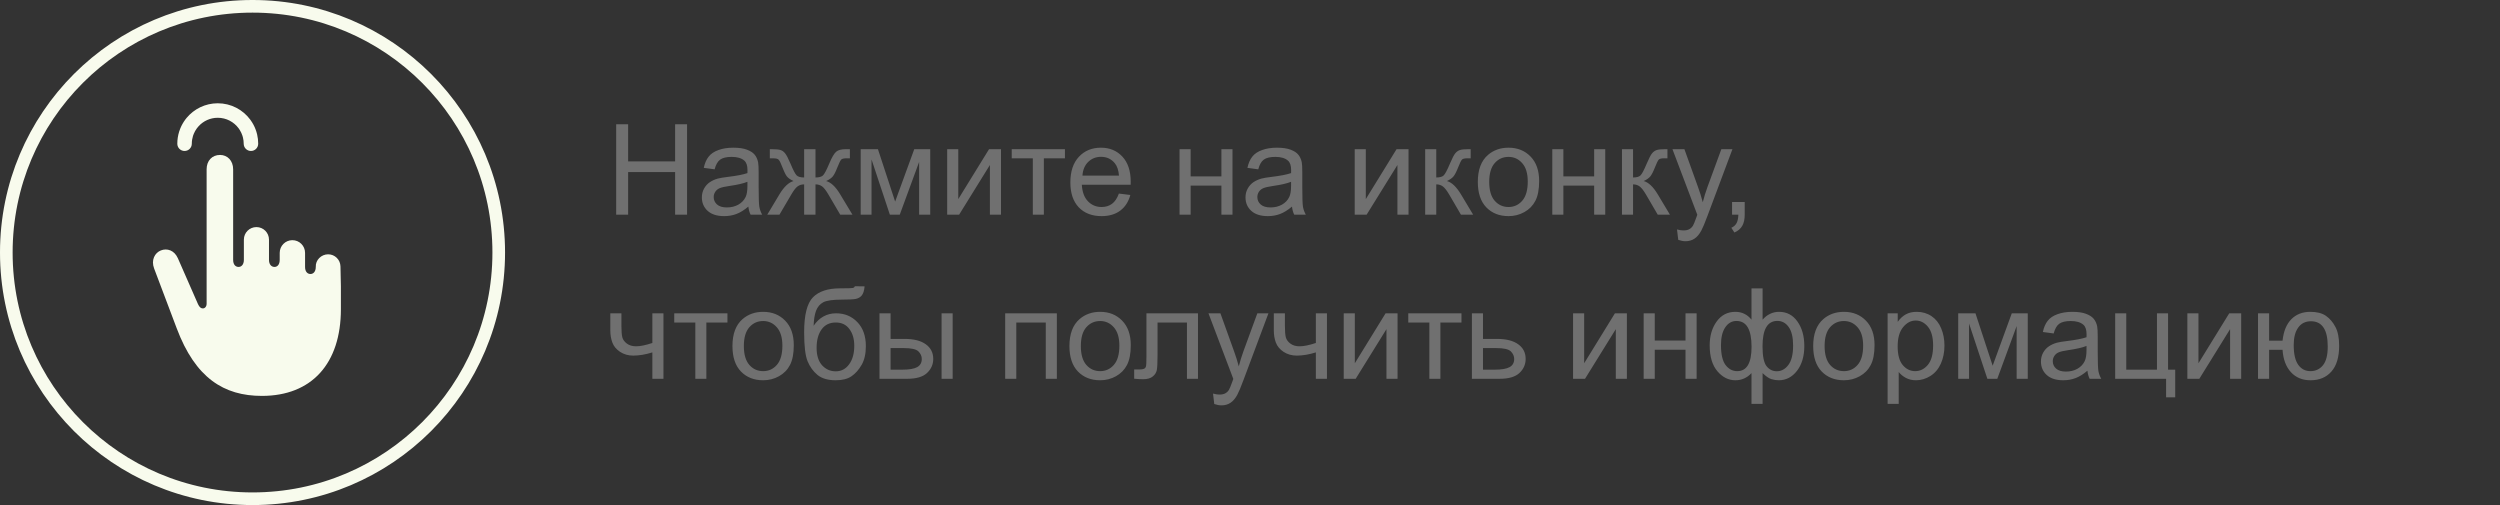
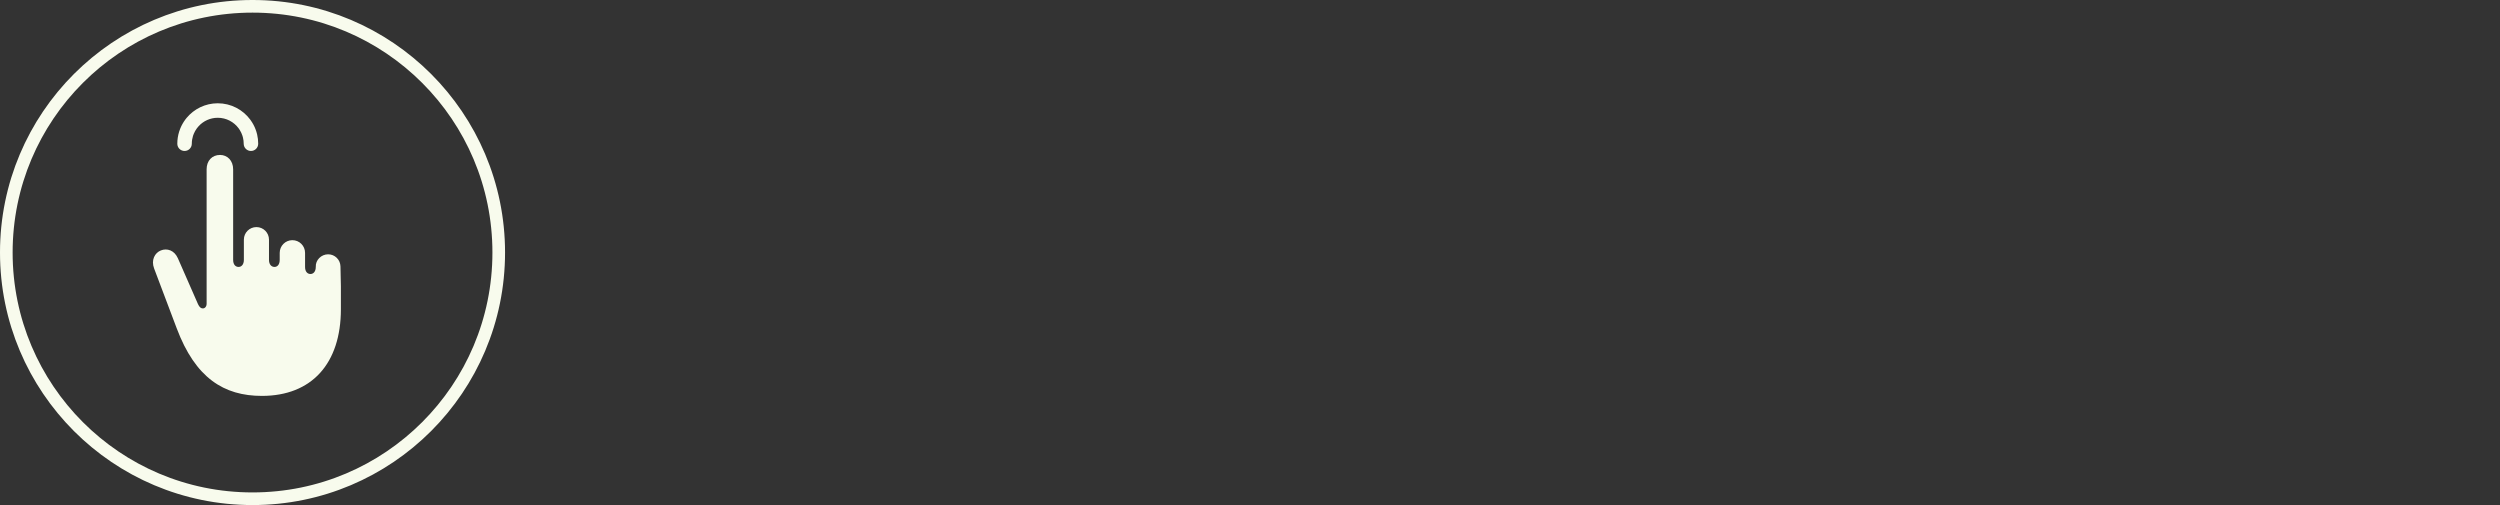
<svg xmlns="http://www.w3.org/2000/svg" width="198" height="40" viewBox="0 0 198 40" fill="none">
  <rect x="0" y="0" width="198" height="40" fill="#333333" stroke="none" />
  <g clip-path="url(#clip0_2236_35)">
    <path d="M39.5 20C39.5 9.23 30.77 0.5 20 0.5C9.23 0.5 0.5 9.23 0.5 20C0.5 30.77 9.23 39.5 20 39.5C30.77 39.5 39.5 30.77 39.5 20Z" stroke="#F8FBED" />
    <path d="M19.301 11.383C19.301 11.221 19.282 11.063 19.246 10.912L19.206 10.763C19.154 10.6 19.082 10.445 18.993 10.302L18.899 10.162C18.524 9.655 17.923 9.328 17.246 9.328C16.654 9.328 16.121 9.579 15.745 9.98L15.593 10.162C15.493 10.297 15.41 10.445 15.345 10.602L15.286 10.763C15.225 10.958 15.191 11.166 15.191 11.383C15.191 11.701 14.934 11.957 14.617 11.957C14.3 11.957 14.043 11.701 14.043 11.383C14.043 11.048 14.095 10.722 14.191 10.417L14.282 10.166C14.384 9.92 14.514 9.689 14.67 9.478L14.783 9.334C15.37 8.63 16.256 8.18 17.246 8.18C18.302 8.18 19.24 8.692 19.822 9.478L19.969 9.696C20.108 9.919 20.22 10.161 20.301 10.417L20.365 10.65C20.42 10.886 20.449 11.131 20.449 11.383C20.449 11.701 20.192 11.957 19.875 11.957C19.558 11.957 19.301 11.701 19.301 11.383Z" fill="#F8FBED" />
    <path d="M26.999 24.483C26.999 28.797 24.684 31.355 20.743 31.355C17.737 31.355 15.477 29.946 13.993 25.996L12.209 21.271C11.948 20.59 12.265 20.02 12.742 19.834C13.236 19.637 13.806 19.824 14.086 20.45L15.683 24.091C15.795 24.325 15.907 24.427 16.066 24.427C16.215 24.427 16.364 24.297 16.364 24.054V13.41C16.364 12.719 16.803 12.271 17.429 12.271C18.008 12.271 18.465 12.719 18.465 13.41V20.581C18.465 20.954 18.652 21.141 18.895 21.141C19.119 21.141 19.315 20.954 19.315 20.581V18.979C19.315 18.43 19.76 17.985 20.309 17.985C20.858 17.985 21.304 18.43 21.304 18.979V19.581V20.581C21.304 20.954 21.5 21.141 21.742 21.141C21.967 21.141 22.153 20.954 22.153 20.581V20.025C22.153 19.471 22.603 19.021 23.157 19.021C23.711 19.021 24.161 19.471 24.161 20.025V20.618V21.141C24.161 21.514 24.348 21.701 24.59 21.701C24.814 21.701 25.01 21.514 25.01 21.141C24.98 20.598 25.444 20.141 25.988 20.141C26.519 20.141 26.953 20.566 26.965 21.097L26.999 22.691V24.483Z" fill="#F8FBED" />
-     <path d="M48.801 17V9.842H49.748V12.781H53.469V9.842H54.416V17H53.469V13.626H49.748V17H48.801ZM59.27 16.36C58.944 16.637 58.63 16.832 58.327 16.946C58.028 17.06 57.705 17.117 57.36 17.117C56.791 17.117 56.353 16.979 56.047 16.702C55.741 16.422 55.588 16.066 55.588 15.633C55.588 15.379 55.645 15.148 55.759 14.94C55.876 14.728 56.027 14.559 56.213 14.432C56.402 14.305 56.613 14.209 56.848 14.144C57.02 14.098 57.281 14.054 57.629 14.012C58.339 13.927 58.861 13.826 59.196 13.709C59.2 13.588 59.201 13.512 59.201 13.479C59.201 13.121 59.118 12.869 58.952 12.723C58.727 12.524 58.394 12.425 57.951 12.425C57.538 12.425 57.232 12.498 57.033 12.645C56.838 12.788 56.693 13.043 56.599 13.411L55.739 13.294C55.817 12.926 55.946 12.63 56.125 12.405C56.304 12.177 56.563 12.003 56.901 11.883C57.24 11.759 57.632 11.697 58.078 11.697C58.521 11.697 58.88 11.749 59.157 11.854C59.434 11.958 59.637 12.089 59.768 12.249C59.898 12.405 59.989 12.604 60.041 12.845C60.07 12.995 60.085 13.265 60.085 13.655V14.827C60.085 15.644 60.103 16.162 60.139 16.38C60.178 16.595 60.253 16.801 60.363 17H59.445C59.354 16.818 59.296 16.605 59.27 16.36ZM59.196 14.398C58.877 14.528 58.399 14.638 57.761 14.729C57.399 14.782 57.144 14.84 56.994 14.905C56.844 14.97 56.729 15.066 56.648 15.193C56.566 15.317 56.525 15.455 56.525 15.608C56.525 15.843 56.613 16.038 56.789 16.194C56.968 16.351 57.228 16.429 57.57 16.429C57.909 16.429 58.21 16.355 58.474 16.209C58.737 16.059 58.931 15.856 59.055 15.599C59.149 15.4 59.196 15.107 59.196 14.72V14.398ZM64.587 11.815V14.056C64.867 14.056 65.064 14.002 65.178 13.895C65.292 13.787 65.458 13.475 65.676 12.957C65.881 12.466 66.065 12.151 66.228 12.015C66.387 11.881 66.641 11.815 66.989 11.815H67.311V12.542L67.072 12.537C66.838 12.537 66.688 12.571 66.623 12.64C66.555 12.711 66.451 12.925 66.311 13.279C66.18 13.618 66.06 13.852 65.949 13.982C65.838 14.113 65.666 14.231 65.432 14.339C65.812 14.44 66.184 14.791 66.545 15.394L67.512 17H66.545L65.603 15.394C65.41 15.068 65.243 14.855 65.1 14.754C64.956 14.653 64.785 14.602 64.587 14.602V17H63.688V14.602C63.493 14.602 63.324 14.653 63.181 14.754C63.037 14.852 62.87 15.065 62.678 15.394L61.735 17H60.769L61.73 15.394C62.095 14.791 62.468 14.44 62.849 14.339C62.588 14.218 62.406 14.088 62.302 13.948C62.198 13.805 62.041 13.466 61.833 12.933C61.761 12.754 61.685 12.643 61.603 12.601C61.519 12.558 61.394 12.537 61.227 12.537C61.185 12.537 61.099 12.539 60.969 12.542V11.815H61.091C61.429 11.815 61.667 11.836 61.804 11.878C61.944 11.917 62.067 12.003 62.175 12.137C62.285 12.267 62.429 12.54 62.605 12.957C62.819 13.468 62.982 13.779 63.093 13.89C63.207 14 63.405 14.056 63.688 14.056V11.815H64.587ZM68.166 11.815H69.533L70.895 15.965L72.409 11.815H73.674V17H72.795V12.825L71.262 17H70.476L69.025 12.625V17H68.166V11.815ZM75.017 11.815H75.895V15.77L78.332 11.815H79.279V17H78.4V13.069L75.964 17H75.017V11.815ZM80.129 11.815H84.343V12.542H82.673V17H81.799V12.542H80.129V11.815ZM88.615 15.33L89.523 15.442C89.38 15.973 89.115 16.385 88.728 16.678C88.34 16.971 87.845 17.117 87.243 17.117C86.485 17.117 85.882 16.884 85.436 16.419C84.994 15.95 84.772 15.294 84.772 14.451C84.772 13.579 84.997 12.902 85.446 12.42C85.895 11.938 86.478 11.697 87.194 11.697C87.888 11.697 88.454 11.933 88.894 12.405C89.333 12.877 89.553 13.541 89.553 14.398C89.553 14.45 89.551 14.528 89.548 14.632H85.681C85.713 15.201 85.874 15.638 86.164 15.94C86.454 16.243 86.815 16.395 87.248 16.395C87.57 16.395 87.845 16.31 88.073 16.141C88.301 15.971 88.482 15.701 88.615 15.33ZM85.73 13.909H88.625C88.586 13.473 88.475 13.146 88.293 12.928C88.013 12.589 87.65 12.42 87.204 12.42C86.8 12.42 86.46 12.555 86.184 12.825C85.91 13.095 85.759 13.457 85.73 13.909ZM93.42 11.815H94.299V13.973H96.735V11.815H97.614V17H96.735V14.7H94.299V17H93.42V11.815ZM102.326 16.36C102.001 16.637 101.687 16.832 101.384 16.946C101.084 17.06 100.762 17.117 100.417 17.117C99.847 17.117 99.409 16.979 99.103 16.702C98.797 16.422 98.644 16.066 98.644 15.633C98.644 15.379 98.701 15.148 98.815 14.94C98.933 14.728 99.084 14.559 99.269 14.432C99.458 14.305 99.67 14.209 99.904 14.144C100.077 14.098 100.337 14.054 100.686 14.012C101.395 13.927 101.918 13.826 102.253 13.709C102.256 13.588 102.258 13.512 102.258 13.479C102.258 13.121 102.175 12.869 102.009 12.723C101.784 12.524 101.451 12.425 101.008 12.425C100.594 12.425 100.288 12.498 100.09 12.645C99.894 12.788 99.75 13.043 99.655 13.411L98.796 13.294C98.874 12.926 99.003 12.63 99.182 12.405C99.361 12.177 99.62 12.003 99.958 11.883C100.297 11.759 100.689 11.697 101.135 11.697C101.577 11.697 101.937 11.749 102.214 11.854C102.491 11.958 102.694 12.089 102.824 12.249C102.954 12.405 103.046 12.604 103.098 12.845C103.127 12.995 103.142 13.265 103.142 13.655V14.827C103.142 15.644 103.16 16.162 103.195 16.38C103.234 16.595 103.309 16.801 103.42 17H102.502C102.411 16.818 102.352 16.605 102.326 16.36ZM102.253 14.398C101.934 14.528 101.455 14.638 100.817 14.729C100.456 14.782 100.201 14.84 100.051 14.905C99.901 14.97 99.785 15.066 99.704 15.193C99.623 15.317 99.582 15.455 99.582 15.608C99.582 15.843 99.67 16.038 99.846 16.194C100.025 16.351 100.285 16.429 100.627 16.429C100.965 16.429 101.267 16.355 101.53 16.209C101.794 16.059 101.988 15.856 102.111 15.599C102.206 15.4 102.253 15.107 102.253 14.72V14.398ZM107.292 11.815H108.171V15.77L110.607 11.815H111.555V17H110.676V13.069L108.239 17H107.292V11.815ZM112.873 11.815H113.752V14.056C114.032 14.056 114.227 14.002 114.338 13.895C114.452 13.787 114.618 13.475 114.836 12.957C115.008 12.547 115.148 12.277 115.256 12.146C115.363 12.016 115.487 11.928 115.627 11.883C115.767 11.837 115.992 11.815 116.301 11.815H116.477V12.542L116.232 12.537C116.001 12.537 115.853 12.571 115.788 12.64C115.72 12.711 115.616 12.925 115.476 13.279C115.342 13.618 115.22 13.852 115.109 13.982C114.999 14.113 114.828 14.231 114.597 14.339C114.974 14.44 115.345 14.791 115.71 15.394L116.672 17H115.705L114.768 15.394C114.576 15.071 114.408 14.86 114.265 14.759C114.121 14.655 113.951 14.602 113.752 14.602V17H112.873V11.815ZM117.043 14.407C117.043 13.447 117.31 12.736 117.844 12.273C118.29 11.889 118.833 11.697 119.475 11.697C120.188 11.697 120.77 11.932 121.223 12.4C121.675 12.866 121.901 13.51 121.901 14.334C121.901 15.001 121.8 15.527 121.599 15.911C121.4 16.292 121.109 16.588 120.725 16.8C120.344 17.011 119.927 17.117 119.475 17.117C118.749 17.117 118.161 16.884 117.712 16.419C117.266 15.954 117.043 15.283 117.043 14.407ZM117.946 14.407C117.946 15.071 118.091 15.569 118.381 15.901C118.671 16.23 119.035 16.395 119.475 16.395C119.911 16.395 120.274 16.229 120.563 15.896C120.853 15.565 120.998 15.058 120.998 14.378C120.998 13.737 120.852 13.252 120.559 12.923C120.269 12.591 119.908 12.425 119.475 12.425C119.035 12.425 118.671 12.589 118.381 12.918C118.091 13.247 117.946 13.743 117.946 14.407ZM122.941 11.815H123.82V13.973H126.257V11.815H127.136V17H126.257V14.7H123.82V17H122.941V11.815ZM128.459 11.815H129.338V14.056C129.618 14.056 129.813 14.002 129.924 13.895C130.038 13.787 130.204 13.475 130.422 12.957C130.594 12.547 130.734 12.277 130.842 12.146C130.949 12.016 131.073 11.928 131.213 11.883C131.353 11.837 131.577 11.815 131.887 11.815H132.062V12.542L131.818 12.537C131.587 12.537 131.439 12.571 131.374 12.64C131.306 12.711 131.201 12.925 131.062 13.279C130.928 13.618 130.806 13.852 130.695 13.982C130.585 14.113 130.414 14.231 130.183 14.339C130.56 14.44 130.931 14.791 131.296 15.394L132.258 17H131.291L130.354 15.394C130.161 15.071 129.994 14.86 129.851 14.759C129.707 14.655 129.536 14.602 129.338 14.602V17H128.459V11.815ZM132.917 18.997L132.819 18.172C133.011 18.224 133.179 18.25 133.322 18.25C133.518 18.25 133.674 18.217 133.791 18.152C133.908 18.087 134.004 17.996 134.079 17.879C134.134 17.791 134.224 17.573 134.348 17.225C134.364 17.176 134.39 17.104 134.426 17.01L132.458 11.815H133.405L134.484 14.817C134.624 15.198 134.75 15.599 134.86 16.019C134.961 15.615 135.082 15.221 135.222 14.837L136.33 11.815H137.209L135.236 17.088C135.025 17.658 134.86 18.05 134.743 18.265C134.587 18.554 134.408 18.766 134.206 18.899C134.004 19.036 133.763 19.105 133.483 19.105C133.314 19.105 133.125 19.069 132.917 18.997ZM137.18 17V15.999H138.181V17C138.181 17.368 138.116 17.664 137.985 17.889C137.855 18.116 137.648 18.292 137.365 18.416L137.121 18.04C137.307 17.959 137.443 17.838 137.531 17.679C137.619 17.523 137.668 17.296 137.678 17H137.18ZM48.337 24.814H49.216V25.796C49.216 26.219 49.24 26.527 49.289 26.719C49.341 26.908 49.463 27.074 49.655 27.217C49.847 27.357 50.088 27.427 50.378 27.427C50.71 27.427 51.14 27.339 51.667 27.163V24.814H52.546V30H51.667V27.91C51.127 28.079 50.622 28.164 50.153 28.164C49.759 28.164 49.411 28.065 49.108 27.866C48.809 27.664 48.605 27.419 48.498 27.129C48.391 26.839 48.337 26.52 48.337 26.172V24.814ZM53.4 24.814H57.614V25.542H55.944V30H55.07V25.542H53.4V24.814ZM58.01 27.407C58.01 26.447 58.277 25.736 58.81 25.273C59.257 24.889 59.8 24.697 60.441 24.697C61.154 24.697 61.737 24.932 62.19 25.4C62.642 25.866 62.868 26.51 62.868 27.334C62.868 28.001 62.767 28.527 62.565 28.911C62.367 29.292 62.075 29.588 61.691 29.8C61.31 30.011 60.894 30.117 60.441 30.117C59.715 30.117 59.128 29.884 58.679 29.419C58.233 28.953 58.01 28.283 58.01 27.407ZM58.913 27.407C58.913 28.071 59.058 28.569 59.348 28.901C59.637 29.23 60.002 29.395 60.441 29.395C60.878 29.395 61.241 29.229 61.53 28.896C61.82 28.564 61.965 28.058 61.965 27.378C61.965 26.737 61.818 26.252 61.525 25.923C61.236 25.591 60.874 25.425 60.441 25.425C60.002 25.425 59.637 25.589 59.348 25.918C59.058 26.247 58.913 26.743 58.913 27.407ZM67.702 22.671L68.478 22.681C68.443 23.029 68.365 23.271 68.244 23.408C68.127 23.545 67.974 23.633 67.785 23.672C67.6 23.711 67.233 23.73 66.686 23.73C65.961 23.73 65.466 23.8 65.202 23.94C64.939 24.08 64.748 24.305 64.631 24.614C64.517 24.92 64.454 25.316 64.44 25.801C64.662 25.472 64.921 25.226 65.217 25.064C65.513 24.898 65.847 24.814 66.218 24.814C66.898 24.814 67.461 25.049 67.907 25.518C68.353 25.983 68.576 26.615 68.576 27.412C68.576 28.018 68.464 28.514 68.239 28.901C68.015 29.289 67.748 29.588 67.439 29.8C67.132 30.011 66.714 30.117 66.184 30.117C65.568 30.117 65.09 29.977 64.748 29.697C64.406 29.414 64.144 29.053 63.962 28.613C63.78 28.174 63.688 27.409 63.688 26.318C63.688 24.948 63.92 24.025 64.382 23.55C64.847 23.075 65.562 22.837 66.525 22.837C67.124 22.837 67.465 22.827 67.546 22.808C67.627 22.788 67.679 22.742 67.702 22.671ZM67.658 27.388C67.658 26.847 67.53 26.405 67.272 26.06C67.019 25.715 66.659 25.542 66.193 25.542C65.708 25.542 65.334 25.724 65.07 26.089C64.807 26.453 64.675 26.94 64.675 27.549C64.675 28.151 64.82 28.612 65.109 28.931C65.402 29.25 65.762 29.409 66.189 29.409C66.625 29.409 66.978 29.225 67.248 28.857C67.522 28.486 67.658 27.996 67.658 27.388ZM74.572 24.814H75.451V30H74.572V24.814ZM69.655 24.814H70.534V26.841H71.647C72.373 26.841 72.932 26.982 73.322 27.266C73.716 27.546 73.913 27.933 73.913 28.428C73.913 28.861 73.749 29.232 73.42 29.541C73.094 29.847 72.572 30 71.853 30H69.655V24.814ZM70.534 29.277H71.457C72.014 29.277 72.411 29.209 72.648 29.072C72.886 28.936 73.005 28.722 73.005 28.433C73.005 28.208 72.917 28.008 72.741 27.832C72.565 27.656 72.176 27.568 71.574 27.568H70.534V29.277ZM79.611 24.814H83.703V30H82.824V25.542H80.49V30H79.611V24.814ZM84.699 27.407C84.699 26.447 84.966 25.736 85.5 25.273C85.946 24.889 86.49 24.697 87.131 24.697C87.844 24.697 88.426 24.932 88.879 25.4C89.331 25.866 89.558 26.51 89.558 27.334C89.558 28.001 89.457 28.527 89.255 28.911C89.056 29.292 88.765 29.588 88.381 29.8C88 30.011 87.583 30.117 87.131 30.117C86.405 30.117 85.817 29.884 85.368 29.419C84.922 28.953 84.699 28.283 84.699 27.407ZM85.603 27.407C85.603 28.071 85.747 28.569 86.037 28.901C86.327 29.23 86.691 29.395 87.131 29.395C87.567 29.395 87.93 29.229 88.22 28.896C88.509 28.564 88.654 28.058 88.654 27.378C88.654 26.737 88.508 26.252 88.215 25.923C87.925 25.591 87.564 25.425 87.131 25.425C86.691 25.425 86.327 25.589 86.037 25.918C85.747 26.247 85.603 26.743 85.603 27.407ZM90.798 24.814H94.88V30H94.006V25.542H91.677V28.125C91.677 28.727 91.657 29.124 91.618 29.316C91.579 29.509 91.472 29.676 91.296 29.819C91.12 29.963 90.866 30.034 90.534 30.034C90.329 30.034 90.093 30.021 89.826 29.995V29.263H90.212C90.394 29.263 90.524 29.245 90.603 29.209C90.681 29.17 90.733 29.11 90.759 29.028C90.785 28.947 90.798 28.682 90.798 28.232V24.814ZM96.169 31.997L96.071 31.172C96.263 31.224 96.431 31.25 96.574 31.25C96.769 31.25 96.926 31.217 97.043 31.152C97.16 31.087 97.256 30.996 97.331 30.879C97.386 30.791 97.476 30.573 97.6 30.225C97.616 30.176 97.642 30.104 97.678 30.01L95.71 24.814H96.657L97.736 27.817C97.876 28.198 98.002 28.599 98.112 29.019C98.213 28.615 98.334 28.221 98.474 27.837L99.582 24.814H100.461L98.488 30.088C98.277 30.658 98.112 31.05 97.995 31.265C97.839 31.554 97.66 31.766 97.458 31.899C97.256 32.036 97.015 32.105 96.735 32.105C96.566 32.105 96.377 32.069 96.169 31.997ZM100.886 24.814H101.765V25.796C101.765 26.219 101.789 26.527 101.838 26.719C101.89 26.908 102.012 27.074 102.204 27.217C102.396 27.357 102.637 27.427 102.927 27.427C103.259 27.427 103.688 27.339 104.216 27.163V24.814H105.095V30H104.216V27.91C103.675 28.079 103.171 28.164 102.702 28.164C102.308 28.164 101.96 28.065 101.657 27.866C101.358 27.664 101.154 27.419 101.047 27.129C100.939 26.839 100.886 26.52 100.886 26.172V24.814ZM106.423 24.814H107.302V28.77L109.738 24.814H110.686V30H109.807V26.069L107.37 30H106.423V24.814ZM111.535 24.814H115.749V25.542H114.079V30H113.205V25.542H111.535V24.814ZM116.574 24.814H117.453V26.841H118.566C119.292 26.841 119.851 26.982 120.241 27.266C120.635 27.546 120.832 27.933 120.832 28.428C120.832 28.861 120.668 29.232 120.339 29.541C120.013 29.847 119.491 30 118.771 30H116.574V24.814ZM117.453 29.277H118.376C118.933 29.277 119.33 29.209 119.567 29.072C119.805 28.936 119.924 28.722 119.924 28.433C119.924 28.208 119.836 28.008 119.66 27.832C119.484 27.656 119.095 27.568 118.493 27.568H117.453V29.277ZM124.587 24.814H125.466V28.77L127.902 24.814H128.85V30H127.971V26.069L125.534 30H124.587V24.814ZM130.178 24.814H131.057V26.973H133.493V24.814H134.372V30H133.493V27.7H131.057V30H130.178V24.814ZM138.718 22.842H139.597V25.317C139.779 25.109 139.979 24.954 140.197 24.854C140.415 24.749 140.65 24.697 140.9 24.697C141.516 24.697 142.002 24.954 142.36 25.469C142.722 25.98 142.902 26.624 142.902 27.402C142.902 28.213 142.709 28.869 142.321 29.37C141.934 29.868 141.452 30.117 140.876 30.117C140.687 30.117 140.495 30.088 140.3 30.029C140.104 29.971 139.87 29.811 139.597 29.551V31.987H138.718V29.551C138.542 29.74 138.347 29.881 138.132 29.976C137.92 30.07 137.691 30.117 137.443 30.117C136.9 30.117 136.424 29.88 136.018 29.404C135.611 28.926 135.407 28.242 135.407 27.354C135.407 26.602 135.591 25.972 135.959 25.464C136.327 24.953 136.822 24.697 137.443 24.697C137.704 24.697 137.94 24.749 138.151 24.854C138.363 24.954 138.552 25.109 138.718 25.317V22.842ZM139.592 27.427C139.592 28.208 139.699 28.734 139.914 29.004C140.129 29.271 140.397 29.404 140.72 29.404C141.078 29.404 141.382 29.24 141.633 28.911C141.887 28.579 142.014 28.065 142.014 27.368C142.014 26.711 141.896 26.221 141.662 25.898C141.431 25.576 141.133 25.415 140.769 25.415C140.378 25.415 140.083 25.583 139.885 25.918C139.689 26.253 139.592 26.756 139.592 27.427ZM136.301 27.329C136.301 28.061 136.423 28.589 136.667 28.911C136.914 29.233 137.22 29.395 137.585 29.395C137.966 29.395 138.251 29.235 138.439 28.916C138.628 28.594 138.723 28.112 138.723 27.471C138.723 26.787 138.623 26.274 138.425 25.933C138.226 25.591 137.927 25.42 137.526 25.42C137.165 25.42 136.87 25.588 136.643 25.923C136.415 26.255 136.301 26.724 136.301 27.329ZM143.605 27.407C143.605 26.447 143.872 25.736 144.406 25.273C144.852 24.889 145.396 24.697 146.037 24.697C146.75 24.697 147.333 24.932 147.785 25.4C148.238 25.866 148.464 26.51 148.464 27.334C148.464 28.001 148.363 28.527 148.161 28.911C147.963 29.292 147.671 29.588 147.287 29.8C146.906 30.011 146.49 30.117 146.037 30.117C145.311 30.117 144.724 29.884 144.274 29.419C143.828 28.953 143.605 28.283 143.605 27.407ZM144.509 27.407C144.509 28.071 144.654 28.569 144.943 28.901C145.233 29.23 145.598 29.395 146.037 29.395C146.473 29.395 146.836 29.229 147.126 28.896C147.416 28.564 147.561 28.058 147.561 27.378C147.561 26.737 147.414 26.252 147.121 25.923C146.831 25.591 146.47 25.425 146.037 25.425C145.598 25.425 145.233 25.589 144.943 25.918C144.654 26.247 144.509 26.743 144.509 27.407ZM149.499 31.987V24.814H150.3V25.488C150.489 25.225 150.702 25.028 150.939 24.898C151.177 24.764 151.465 24.697 151.804 24.697C152.246 24.697 152.637 24.811 152.976 25.039C153.314 25.267 153.57 25.589 153.742 26.006C153.915 26.419 154.001 26.873 154.001 27.368C154.001 27.899 153.905 28.377 153.713 28.804C153.524 29.227 153.247 29.552 152.883 29.78C152.521 30.005 152.141 30.117 151.74 30.117C151.447 30.117 151.184 30.055 150.949 29.932C150.718 29.808 150.528 29.652 150.378 29.463V31.987H149.499ZM150.295 27.436C150.295 28.104 150.43 28.597 150.7 28.916C150.97 29.235 151.298 29.395 151.682 29.395C152.072 29.395 152.406 29.23 152.683 28.901C152.963 28.569 153.103 28.057 153.103 27.363C153.103 26.703 152.966 26.208 152.692 25.879C152.422 25.55 152.098 25.386 151.721 25.386C151.346 25.386 151.014 25.561 150.725 25.913C150.438 26.261 150.295 26.769 150.295 27.436ZM155.09 24.814H156.457L157.819 28.965L159.333 24.814H160.598V30H159.719V25.825L158.186 30H157.399L155.949 25.625V30H155.09V24.814ZM165.324 29.36C164.999 29.637 164.685 29.832 164.382 29.946C164.082 30.06 163.76 30.117 163.415 30.117C162.845 30.117 162.408 29.979 162.102 29.702C161.796 29.422 161.643 29.066 161.643 28.633C161.643 28.379 161.7 28.148 161.813 27.939C161.931 27.728 162.082 27.559 162.268 27.432C162.456 27.305 162.668 27.209 162.902 27.144C163.075 27.098 163.335 27.054 163.684 27.012C164.393 26.927 164.916 26.826 165.251 26.709C165.254 26.588 165.256 26.512 165.256 26.48C165.256 26.121 165.173 25.869 165.007 25.723C164.782 25.524 164.449 25.425 164.006 25.425C163.592 25.425 163.286 25.498 163.088 25.645C162.893 25.788 162.748 26.043 162.653 26.411L161.794 26.294C161.872 25.926 162.001 25.63 162.18 25.405C162.359 25.177 162.618 25.003 162.956 24.883C163.295 24.759 163.687 24.697 164.133 24.697C164.576 24.697 164.935 24.749 165.212 24.854C165.489 24.958 165.692 25.09 165.822 25.249C165.952 25.405 166.044 25.604 166.096 25.845C166.125 25.994 166.14 26.265 166.14 26.655V27.827C166.14 28.644 166.158 29.162 166.193 29.38C166.232 29.595 166.307 29.801 166.418 30H165.5C165.409 29.818 165.35 29.605 165.324 29.36ZM165.251 27.398C164.932 27.528 164.453 27.638 163.815 27.73C163.454 27.782 163.199 27.84 163.049 27.905C162.899 27.97 162.784 28.066 162.702 28.193C162.621 28.317 162.58 28.455 162.58 28.608C162.58 28.843 162.668 29.038 162.844 29.194C163.023 29.351 163.283 29.429 163.625 29.429C163.964 29.429 164.265 29.355 164.528 29.209C164.792 29.059 164.986 28.856 165.109 28.599C165.204 28.4 165.251 28.107 165.251 27.72V27.398ZM167.521 24.814H168.4V29.277H170.832V24.814H171.711V29.277H172.277V31.47H171.555V30H167.521V24.814ZM173.239 24.814H174.118V28.77L176.555 24.814H177.502V30H176.623V26.069L174.187 30H173.239V24.814ZM178.835 24.814H179.714V26.982H180.778C180.856 26.24 181.088 25.674 181.472 25.283C181.859 24.893 182.36 24.697 182.976 24.697C183.5 24.697 183.913 24.803 184.216 25.015C184.519 25.226 184.768 25.518 184.963 25.889C185.161 26.26 185.261 26.759 185.261 27.388C185.261 28.283 185.057 28.962 184.65 29.424C184.243 29.886 183.692 30.117 182.995 30.117C182.347 30.117 181.828 29.902 181.438 29.473C181.047 29.043 180.827 28.454 180.778 27.705H179.714V30H178.835V24.814ZM183.024 25.444C182.595 25.444 182.259 25.61 182.019 25.942C181.781 26.271 181.662 26.733 181.662 27.329C181.662 28.042 181.783 28.564 182.023 28.896C182.264 29.229 182.587 29.395 182.99 29.395C183.391 29.395 183.718 29.241 183.972 28.936C184.229 28.626 184.357 28.13 184.357 27.446C184.357 26.779 184.247 26.279 184.025 25.947C183.804 25.612 183.47 25.444 183.024 25.444Z" fill="white" fill-opacity="0.3" />
  </g>
  <defs>
    <clipPath id="clip0_2236_35">
      <rect width="198" height="40" fill="white" />
    </clipPath>
  </defs>
</svg>